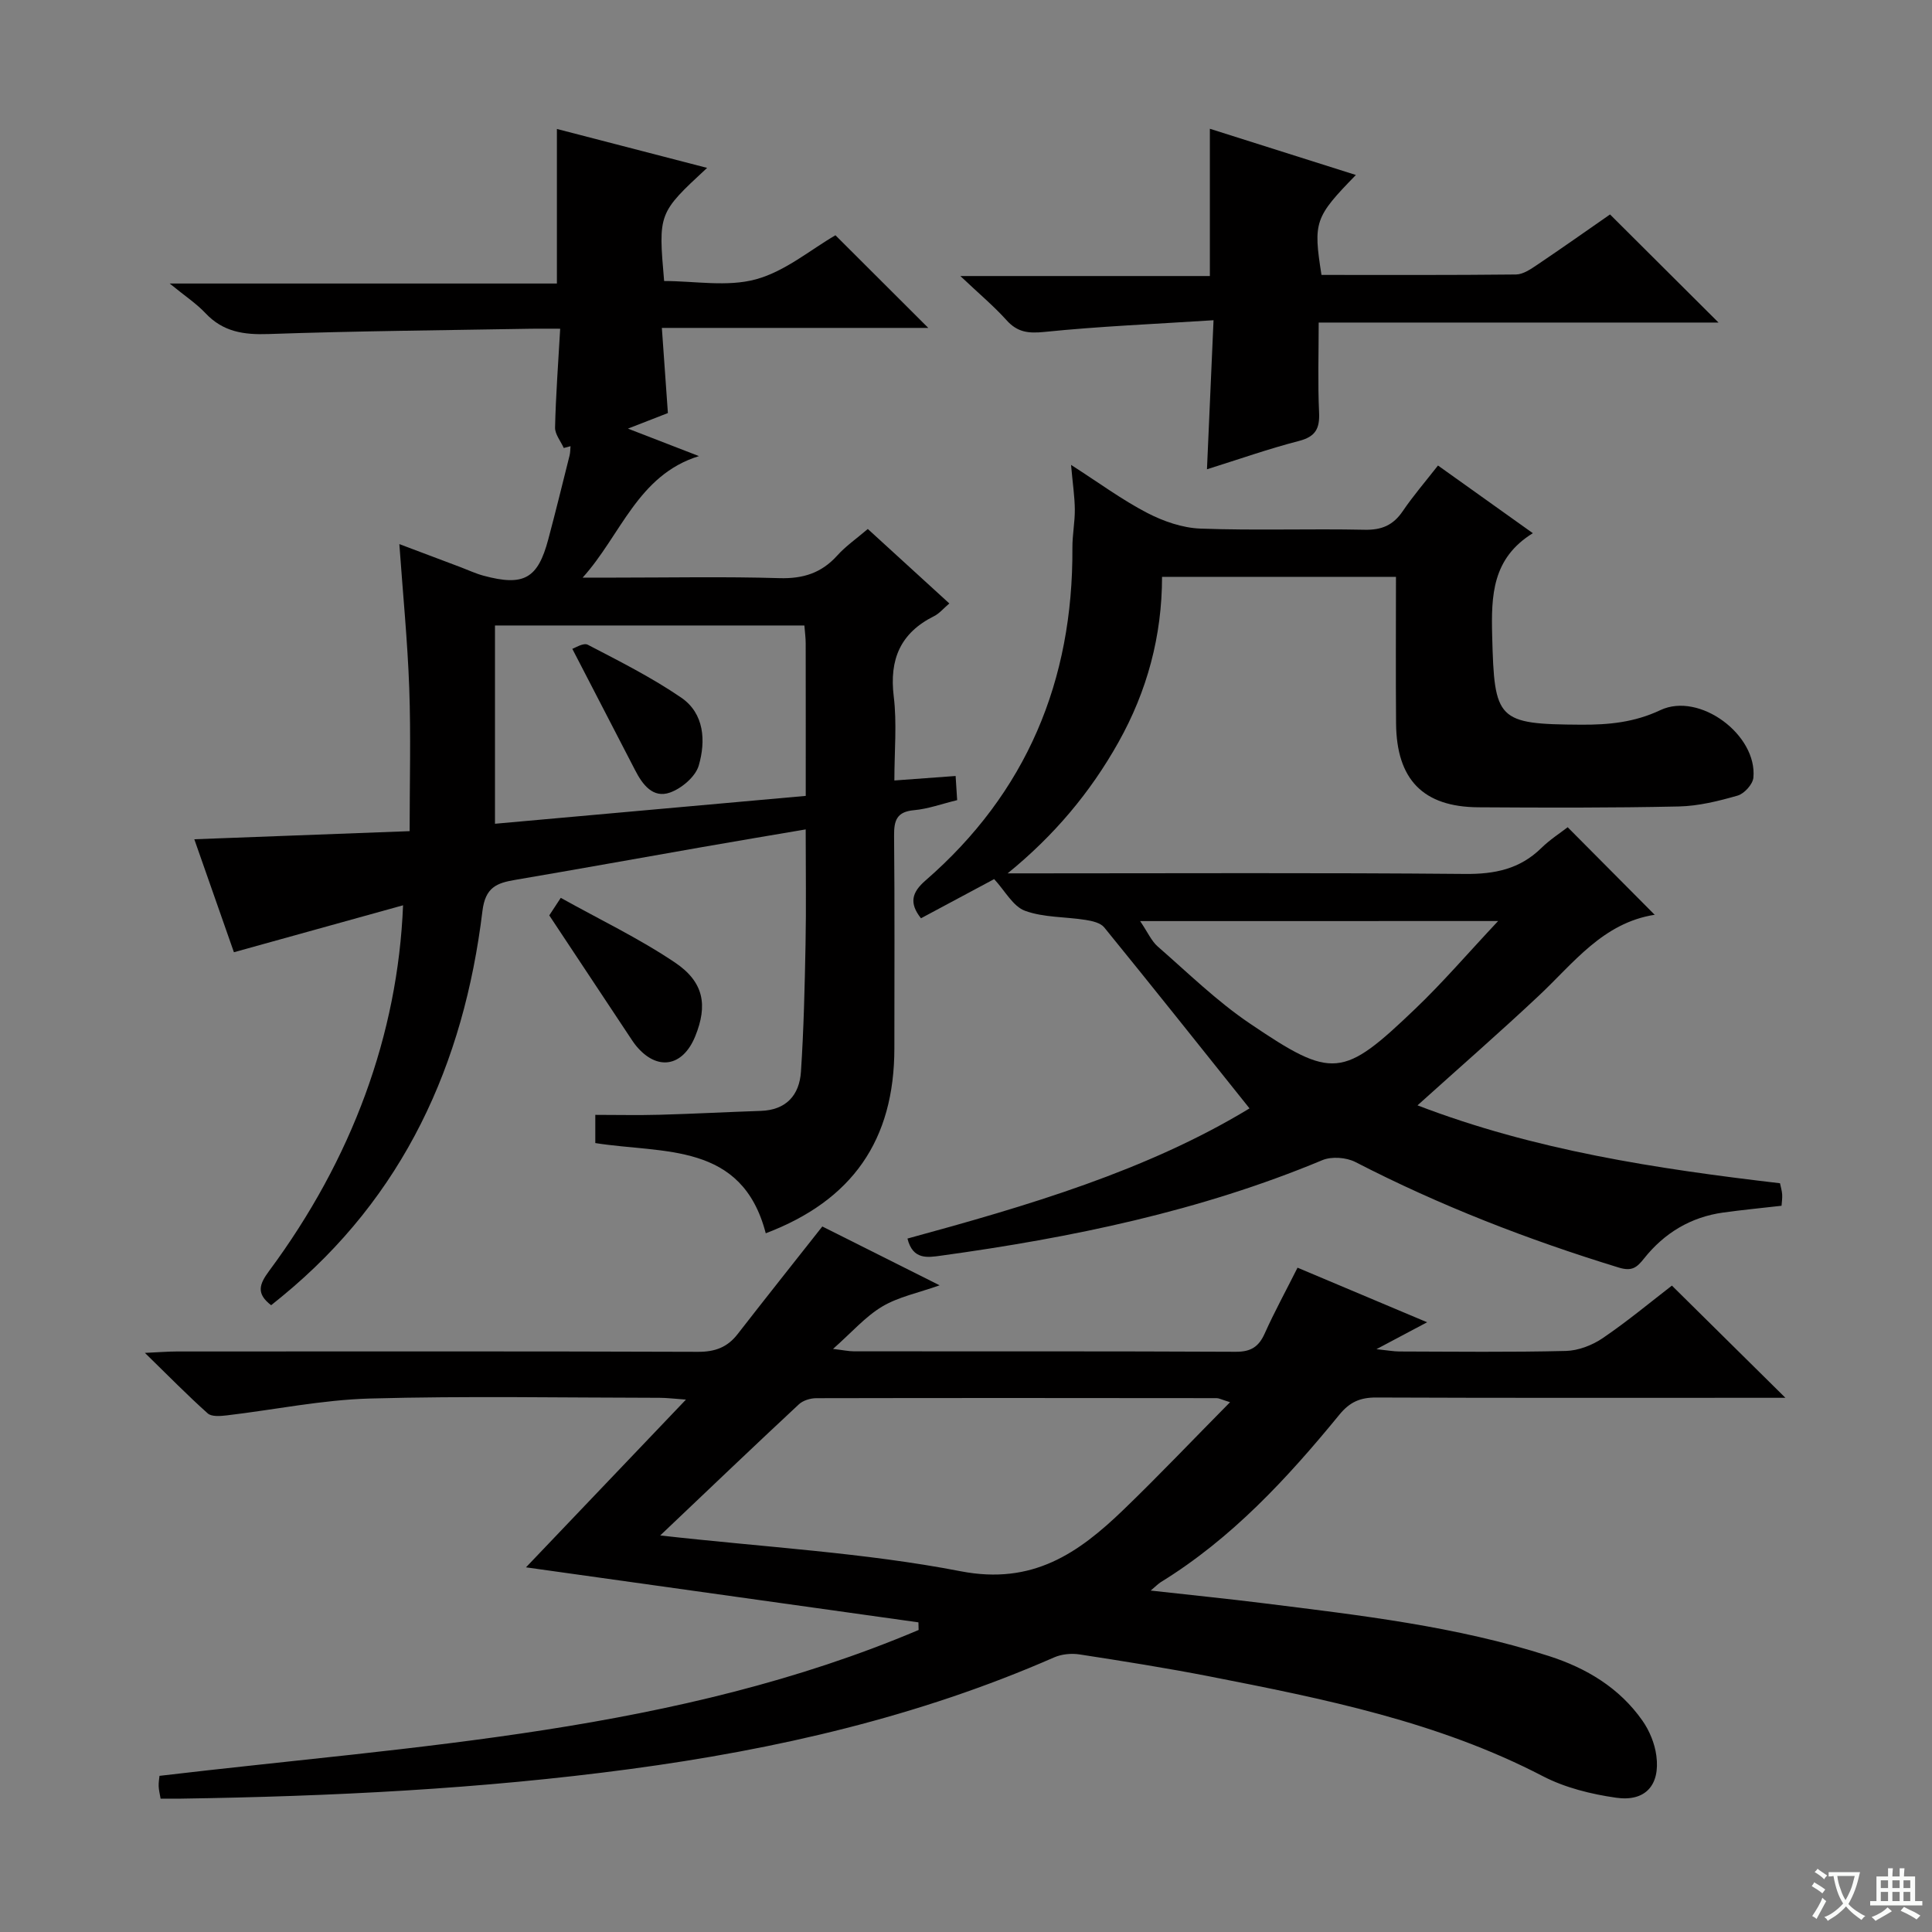
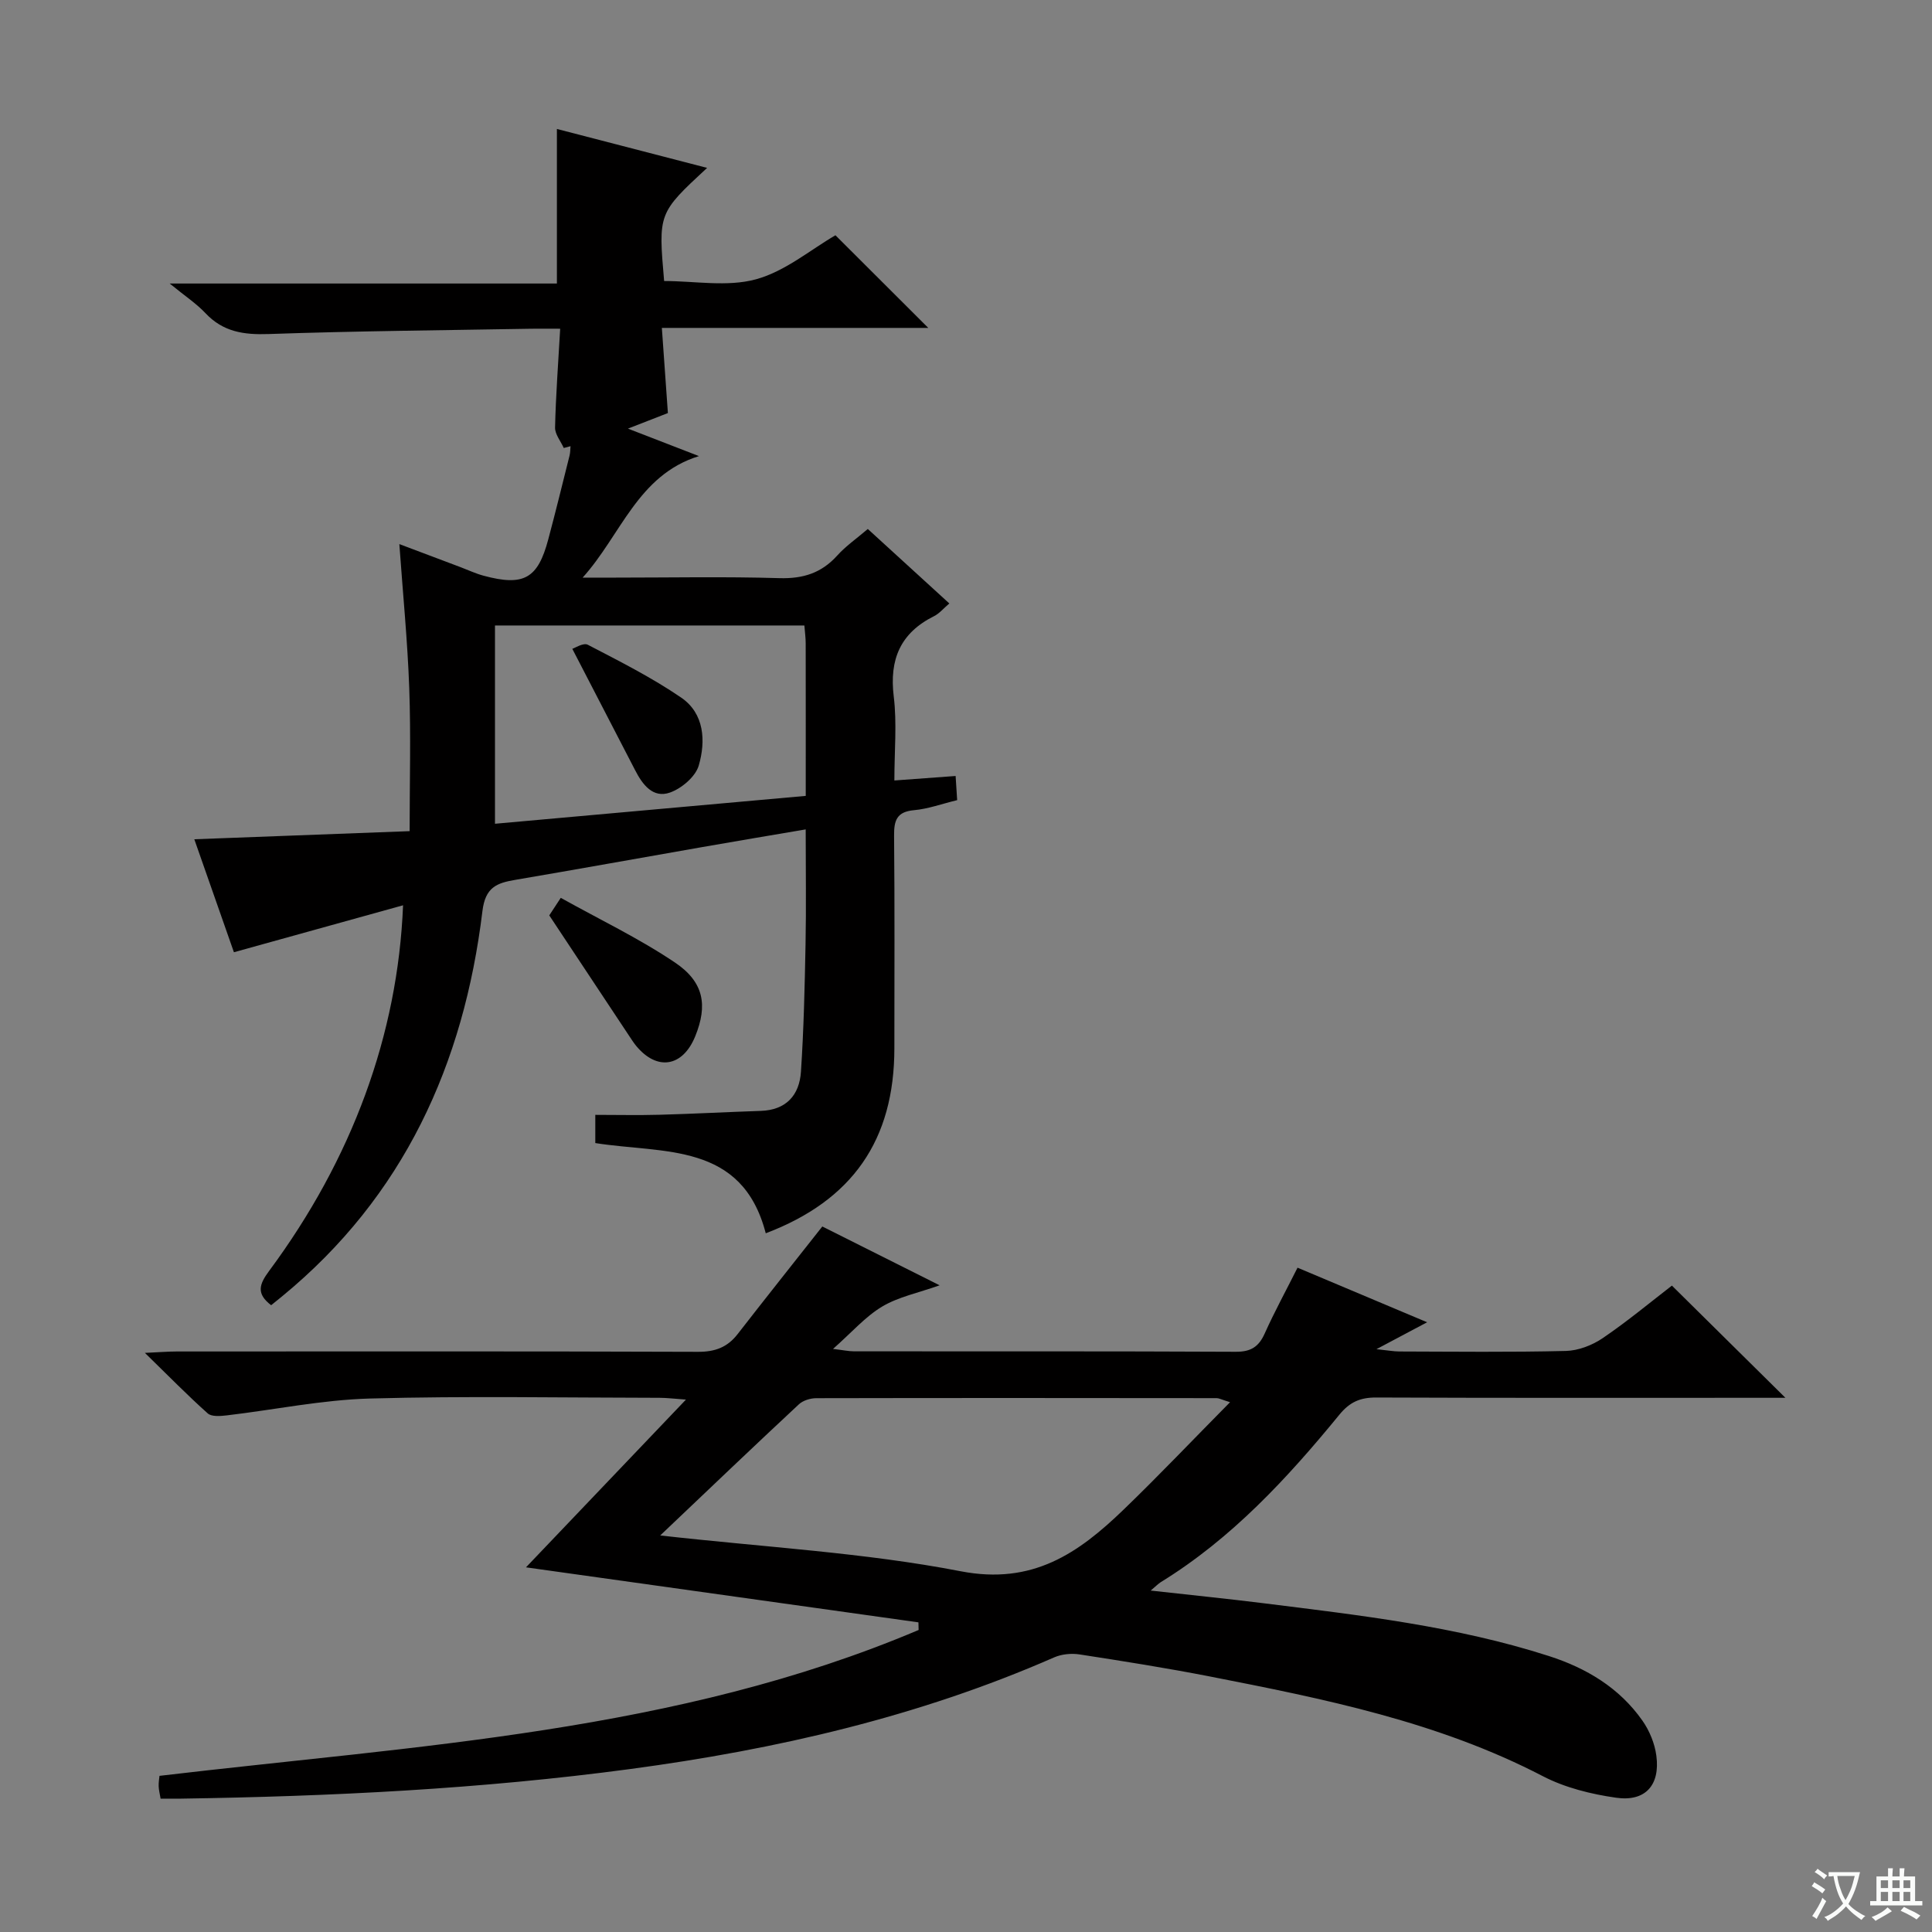
<svg xmlns="http://www.w3.org/2000/svg" enable-background="new 0 0 400 400" viewBox="0 0 400 400">
  <rect x="0" y="0" width="400" height="400" fill="#808080" stroke="none" />
  <path d="m377.9 391.2c-.2.3-.4.5-.6.8-.7-.6-1.4-1-2.2-1.5.2-.3.4-.5.5-.8.6.4 1.4.8 2.3 1.5zm-1.8 6.1c-.2-.2-.5-.4-.9-.6.4-.6.8-1.2 1.2-1.9s.7-1.3.9-1.9c.3.3.5.5.8.7-.7 1.3-1.4 2.6-2 3.7zm2.2-9c-.3.3-.5.5-.6.8-.6-.6-1.3-1.1-2-1.5.3-.3.5-.5.6-.7.6.5 1.3.9 2 1.4zm.3.2v-.9h2 4.5c-.3 1.3-.6 2.5-1 3.6s-.9 2.1-1.4 3c.4.5 1 1 1.6 1.4s1.2.8 1.9 1.1c-.3.2-.5.4-.8.8-.4-.3-1-.7-1.6-1.2s-1.2-1.1-1.6-1.6c-.5.6-1.1 1.1-1.7 1.6s-1.4.9-2.1 1.4c-.1-.3-.3-.5-.7-.8.6-.2 1.2-.5 1.9-1s1.4-1.1 2-1.8c-.5-.8-.9-1.6-1.2-2.5s-.6-2-.8-3.2c-.4.1-.7.1-1 .1zm2.5 2.7c.3 1 .7 1.7 1 2.2.3-.5.6-1.1 1-2s.6-1.9.9-3h-3.2-.4c.1.9.3 1.8.7 2.8z" fill="#fafbfa" />
  <path d="m396.5 388.5v1.5 3.6h1.5v.9c-.4 0-1 0-1.7 0h-7.9c-.5 0-.9 0-1.2 0v-.9h1.3v-3.5c0-.7 0-1.2 0-1.6h2.4c0-.8 0-1.4 0-1.7h1c0 .3-.1.8-.1 1.7h1.5c0-.8 0-1.4 0-1.7h1c0 .3-.1.9-.1 1.7zm-8.2 9.2c-.2-.3-.5-.5-.8-.8.8-.3 1.4-.6 1.9-.9s1-.7 1.4-1.1c.3.3.6.5.9.8-1.6 1-2.8 1.6-3.4 2zm2.6-6.8v-1.6h-1.5v1.6zm0 2.7v-1.9h-1.5v1.9zm2.4-2.7v-1.6h-1.5v1.6zm0 2.7v-1.9h-1.5v1.9zm.2 2 .7-.8c.4.2.9.5 1.6.8s1.3.7 1.8 1c-.3.3-.5.5-.8.8-.4-.3-1.5-1-3.3-1.8zm2-4.7v-1.6h-1.4v1.6zm0 2.7v-1.9h-1.4v1.9z" fill="#fafbfa" />
  <g fill="#010000">
    <path d="m268.64 262.46c8.83 3.72 17.33 7.29 26.83 11.3-3.73 1.98-6.56 3.48-10.49 5.57 2.36.25 3.54.47 4.71.48 11.5.03 23 .17 34.49-.11 2.58-.06 5.46-1.17 7.63-2.64 5.2-3.54 10.05-7.58 14.34-10.89 7.95 7.85 15.55 15.37 23.5 23.23-1.76 0-3.5 0-5.25 0-26.5 0-52.99.05-79.49-.06-3.29-.01-5.45.92-7.6 3.55-10.79 13.18-22.3 25.64-36.99 34.68-.51.32-.94.78-2.08 1.74 8.29.93 15.83 1.68 23.34 2.62 19.92 2.49 39.89 4.75 59.12 10.94 7.77 2.5 14.58 6.58 19.34 13.36 1.47 2.09 2.56 4.75 2.89 7.27.81 6.09-2.28 9.57-8.33 8.7-5.18-.74-10.57-2.07-15.17-4.46-21.7-11.28-45.29-16.01-68.92-20.64-8.95-1.75-17.98-3.18-27-4.57-1.69-.26-3.69-.07-5.25.61-28.06 12.3-57.56 19.07-87.79 23.12-30.87 4.14-61.91 5.66-93.02 6.13-1.31.02-2.63 0-4.2 0-.17-1.01-.37-1.78-.4-2.56-.03-.81.12-1.63.17-2.16 53.26-6.31 107.03-8.97 157.17-30.2-.01-.53-.03-1.05-.04-1.58-26.83-3.76-53.66-7.52-81.25-11.39 10.88-11.41 21.57-22.63 33.12-34.73-2.51-.18-4-.37-5.5-.37-20-.02-40.01-.4-59.99.15-9.89.28-19.72 2.33-29.58 3.49-1.31.15-3.13.31-3.94-.41-4.18-3.73-8.1-7.74-13.01-12.53 3.09-.14 4.83-.29 6.57-.29 36-.01 71.99-.06 107.98.07 3.5.01 6.05-.94 8.16-3.66 5.7-7.34 11.49-14.61 17.54-22.29 7.63 3.83 15.71 7.88 24.29 12.18-4.45 1.58-8.53 2.39-11.9 4.4-3.49 2.09-6.29 5.34-10.17 8.77 2.07.24 3.23.5 4.39.5 26.33.02 52.66-.04 78.99.09 3.16.02 4.78-1.05 6.02-3.84 2.01-4.48 4.39-8.82 6.77-13.57zm-131.95 55.44c21.81 2.46 42.27 3.55 62.2 7.41 14.91 2.89 24.39-3.74 33.74-12.76 7.33-7.07 14.34-14.46 22.04-22.24-1.86-.58-2.31-.84-2.76-.84-27.64-.03-55.27-.05-82.91.01-1.21 0-2.73.46-3.59 1.26-9.23 8.59-18.34 17.3-28.72 27.16z" />
    <path d="m120.63 119.59h6.76c11.33 0 22.67-.23 33.99.11 4.88.14 8.68-1.05 11.95-4.67 1.76-1.96 3.99-3.5 6.34-5.51 5.59 5.11 11.07 10.11 16.88 15.42-1.22 1.03-2.06 2.08-3.15 2.62-6.98 3.48-9.3 8.95-8.36 16.64.68 5.55.13 11.26.13 17.39 4.33-.32 8.22-.6 12.68-.93.11 1.72.21 3.26.32 5-3.18.77-6.02 1.82-8.93 2.08-3.59.32-4.16 2.13-4.13 5.28.14 14.66.06 29.33.06 43.99 0 19.04-8.69 31.52-26.63 38.33-4.91-18.94-21.15-16.45-35.29-18.68 0-1.74 0-3.64 0-5.84 4.44 0 8.88.1 13.3-.02 6.98-.19 13.95-.57 20.93-.8 5.31-.17 8.03-3.27 8.35-8.13.58-8.78.78-17.6.95-26.4.15-7.64.03-15.28.03-23.75-7.47 1.27-14.42 2.43-21.37 3.65-12.91 2.26-25.81 4.59-38.73 6.79-3.83.65-6.23 1.5-6.83 6.48-3.85 31.68-16.29 59.08-41.47 79.75-.75.61-1.5 1.22-2.27 1.84-3.19-2.43-2.42-4.39-.42-7.1 17.17-23.15 26.65-48.92 27.73-75.7-11.7 3.25-23.07 6.41-35.02 9.72-2.63-7.5-5.31-15.16-8.2-23.39 15.23-.57 29.64-1.12 44.58-1.68 0-10.08.27-19.86-.08-29.61-.35-9.74-1.31-19.45-2.05-29.82 4.71 1.78 8.73 3.29 12.74 4.8 1.56.59 3.08 1.31 4.68 1.74 8.34 2.25 11.25.62 13.41-7.51 1.54-5.77 2.96-11.57 4.41-17.36.16-.63.14-1.29.2-1.94-.47.12-.94.25-1.4.37-.63-1.42-1.84-2.85-1.8-4.25.15-6.6.65-13.19 1.06-20.44-2.42 0-4.2-.03-5.97 0-18.14.32-36.29.47-54.42 1.1-5.13.18-9.41-.45-13.05-4.32-1.87-1.99-4.22-3.53-7.41-6.14h80.17c0-10.78 0-20.97 0-32 10.2 2.65 20.45 5.3 31.1 8.06-10.12 9.37-10.12 9.37-8.9 23.42 6.32 0 13.06 1.27 19-.35 6.04-1.64 11.31-6.13 16.47-9.12 6.49 6.48 12.79 12.77 19.22 19.18-17.89 0-36.09 0-55.16 0 .43 6.12.83 11.66 1.25 17.63-2.39.93-4.81 1.88-8.27 3.22 5.29 2.05 9.79 3.79 14.7 5.69-12.69 3.93-16.13 16.35-24.08 25.16zm45.91 9.91c-21.68 0-42.76 0-64.06 0v41.05c21.57-1.93 42.78-3.83 64.34-5.77 0-10.97.01-21.28-.01-31.58 0-1.13-.16-2.26-.27-3.7z" />
-     <path d="m205.83 182.01c-5.26 2.82-10.23 5.48-15.15 8.11-2.52-3.18-1.87-5.39.93-7.82 20.91-18.16 30.58-41.35 30.42-68.87-.02-2.65.52-5.3.5-7.94-.02-2.63-.43-5.26-.78-9.24 5.81 3.73 10.55 7.23 15.72 9.92 3.37 1.75 7.32 3.13 11.06 3.27 11.32.42 22.66 0 33.99.24 3.56.08 5.94-.95 7.91-3.86 2.14-3.15 4.64-6.05 7.29-9.44 6.64 4.74 13.07 9.33 19.64 14.01-8.42 5.2-8.64 12.88-8.42 21.3.45 17.44 1 18.25 18.43 18.35 5.68.03 11-.47 16.38-3.01 8.1-3.83 20.11 5.11 19.27 13.98-.13 1.37-1.89 3.32-3.27 3.71-3.96 1.14-8.09 2.16-12.18 2.25-13.83.3-27.66.26-41.49.17-11.45-.07-16.95-5.75-17.04-17.4-.08-9.98-.02-19.96-.02-30.31-16.17 0-32.05 0-48.43 0-.01 12.22-3.07 23.63-9.04 34.27-5.83 10.4-13.33 19.31-22.93 27.12h5.2c29.83 0 59.66-.15 89.49.12 6.16.06 11.36-1 15.81-5.37 1.76-1.73 3.88-3.08 5.45-4.3 6.1 6.14 12 12.07 18.03 18.14.14-.31.09-.04 0-.02-10.73 1.68-16.78 9.98-23.99 16.75-8.1 7.61-16.49 14.92-25.13 22.71 24.28 9.32 49.46 13.13 75.05 16.13.16.79.4 1.55.45 2.32.05.79-.08 1.58-.13 2.34-4.21.48-8.14.86-12.05 1.4-6.75.93-12.22 4.24-16.42 9.52-1.49 1.88-2.51 2.71-5.25 1.87-18.79-5.76-37.01-12.82-54.5-21.84-1.89-.97-4.93-1.2-6.86-.39-25.33 10.57-51.91 16.05-78.94 19.77-2.76.38-5.84.93-6.95-3.54 24.84-6.77 49.56-14.04 70.82-26.95-10.11-12.65-20.03-25.12-30.08-37.47-.77-.95-2.5-1.34-3.85-1.55-4.19-.67-8.66-.47-12.55-1.89-2.49-.91-4.13-4.12-6.39-6.56zm30.22 8.69c1.59 2.34 2.34 4.12 3.64 5.26 6.24 5.44 12.22 11.31 19.04 15.92 17.22 11.66 19.27 11.35 34.34-3.07 5.67-5.42 10.8-11.41 17.1-18.12-25.44.01-49.15.01-74.12.01z" />
-     <path d="m251.25 66.3c-12.23.79-23.65 1.26-34.99 2.42-3.35.34-5.61.09-7.88-2.44-2.62-2.91-5.66-5.45-9.55-9.13h51.66c0-10.25 0-20.1 0-30.49 10.07 3.19 20.1 6.36 30.23 9.57-8.52 8.74-8.86 9.7-7.12 20.69 13.37 0 26.82.06 40.27-.09 1.48-.02 3.06-1.11 4.4-2.01 5.22-3.52 10.37-7.15 15.07-10.42 7.65 7.62 15.01 14.96 22.46 22.38-27.18 0-54.57 0-82.78 0 0 6.44-.2 12.53.08 18.6.16 3.37-.74 5.03-4.18 5.92-6.24 1.61-12.34 3.76-19.03 5.86.44-10.14.86-19.74 1.36-30.86z" />
    <path d="m113.72 189.52c.09-.14.87-1.33 2.38-3.63 7.98 4.45 16.18 8.37 23.63 13.38 6.06 4.07 6.8 8.9 4.21 15.28-2.59 6.37-7.92 7.23-12.25 1.96-.52-.64-.97-1.35-1.43-2.04-5.36-8.1-10.74-16.2-16.54-24.95z" />
    <path d="m118.49 134.33c.53-.16 2.3-1.32 3.21-.84 6.57 3.42 13.23 6.77 19.33 10.94 4.82 3.3 5.11 9 3.64 14.06-.67 2.31-3.55 4.75-5.96 5.6-3.52 1.24-5.68-1.63-7.22-4.64-4.15-8.05-8.33-16.09-13-25.12z" />
  </g>
</svg>